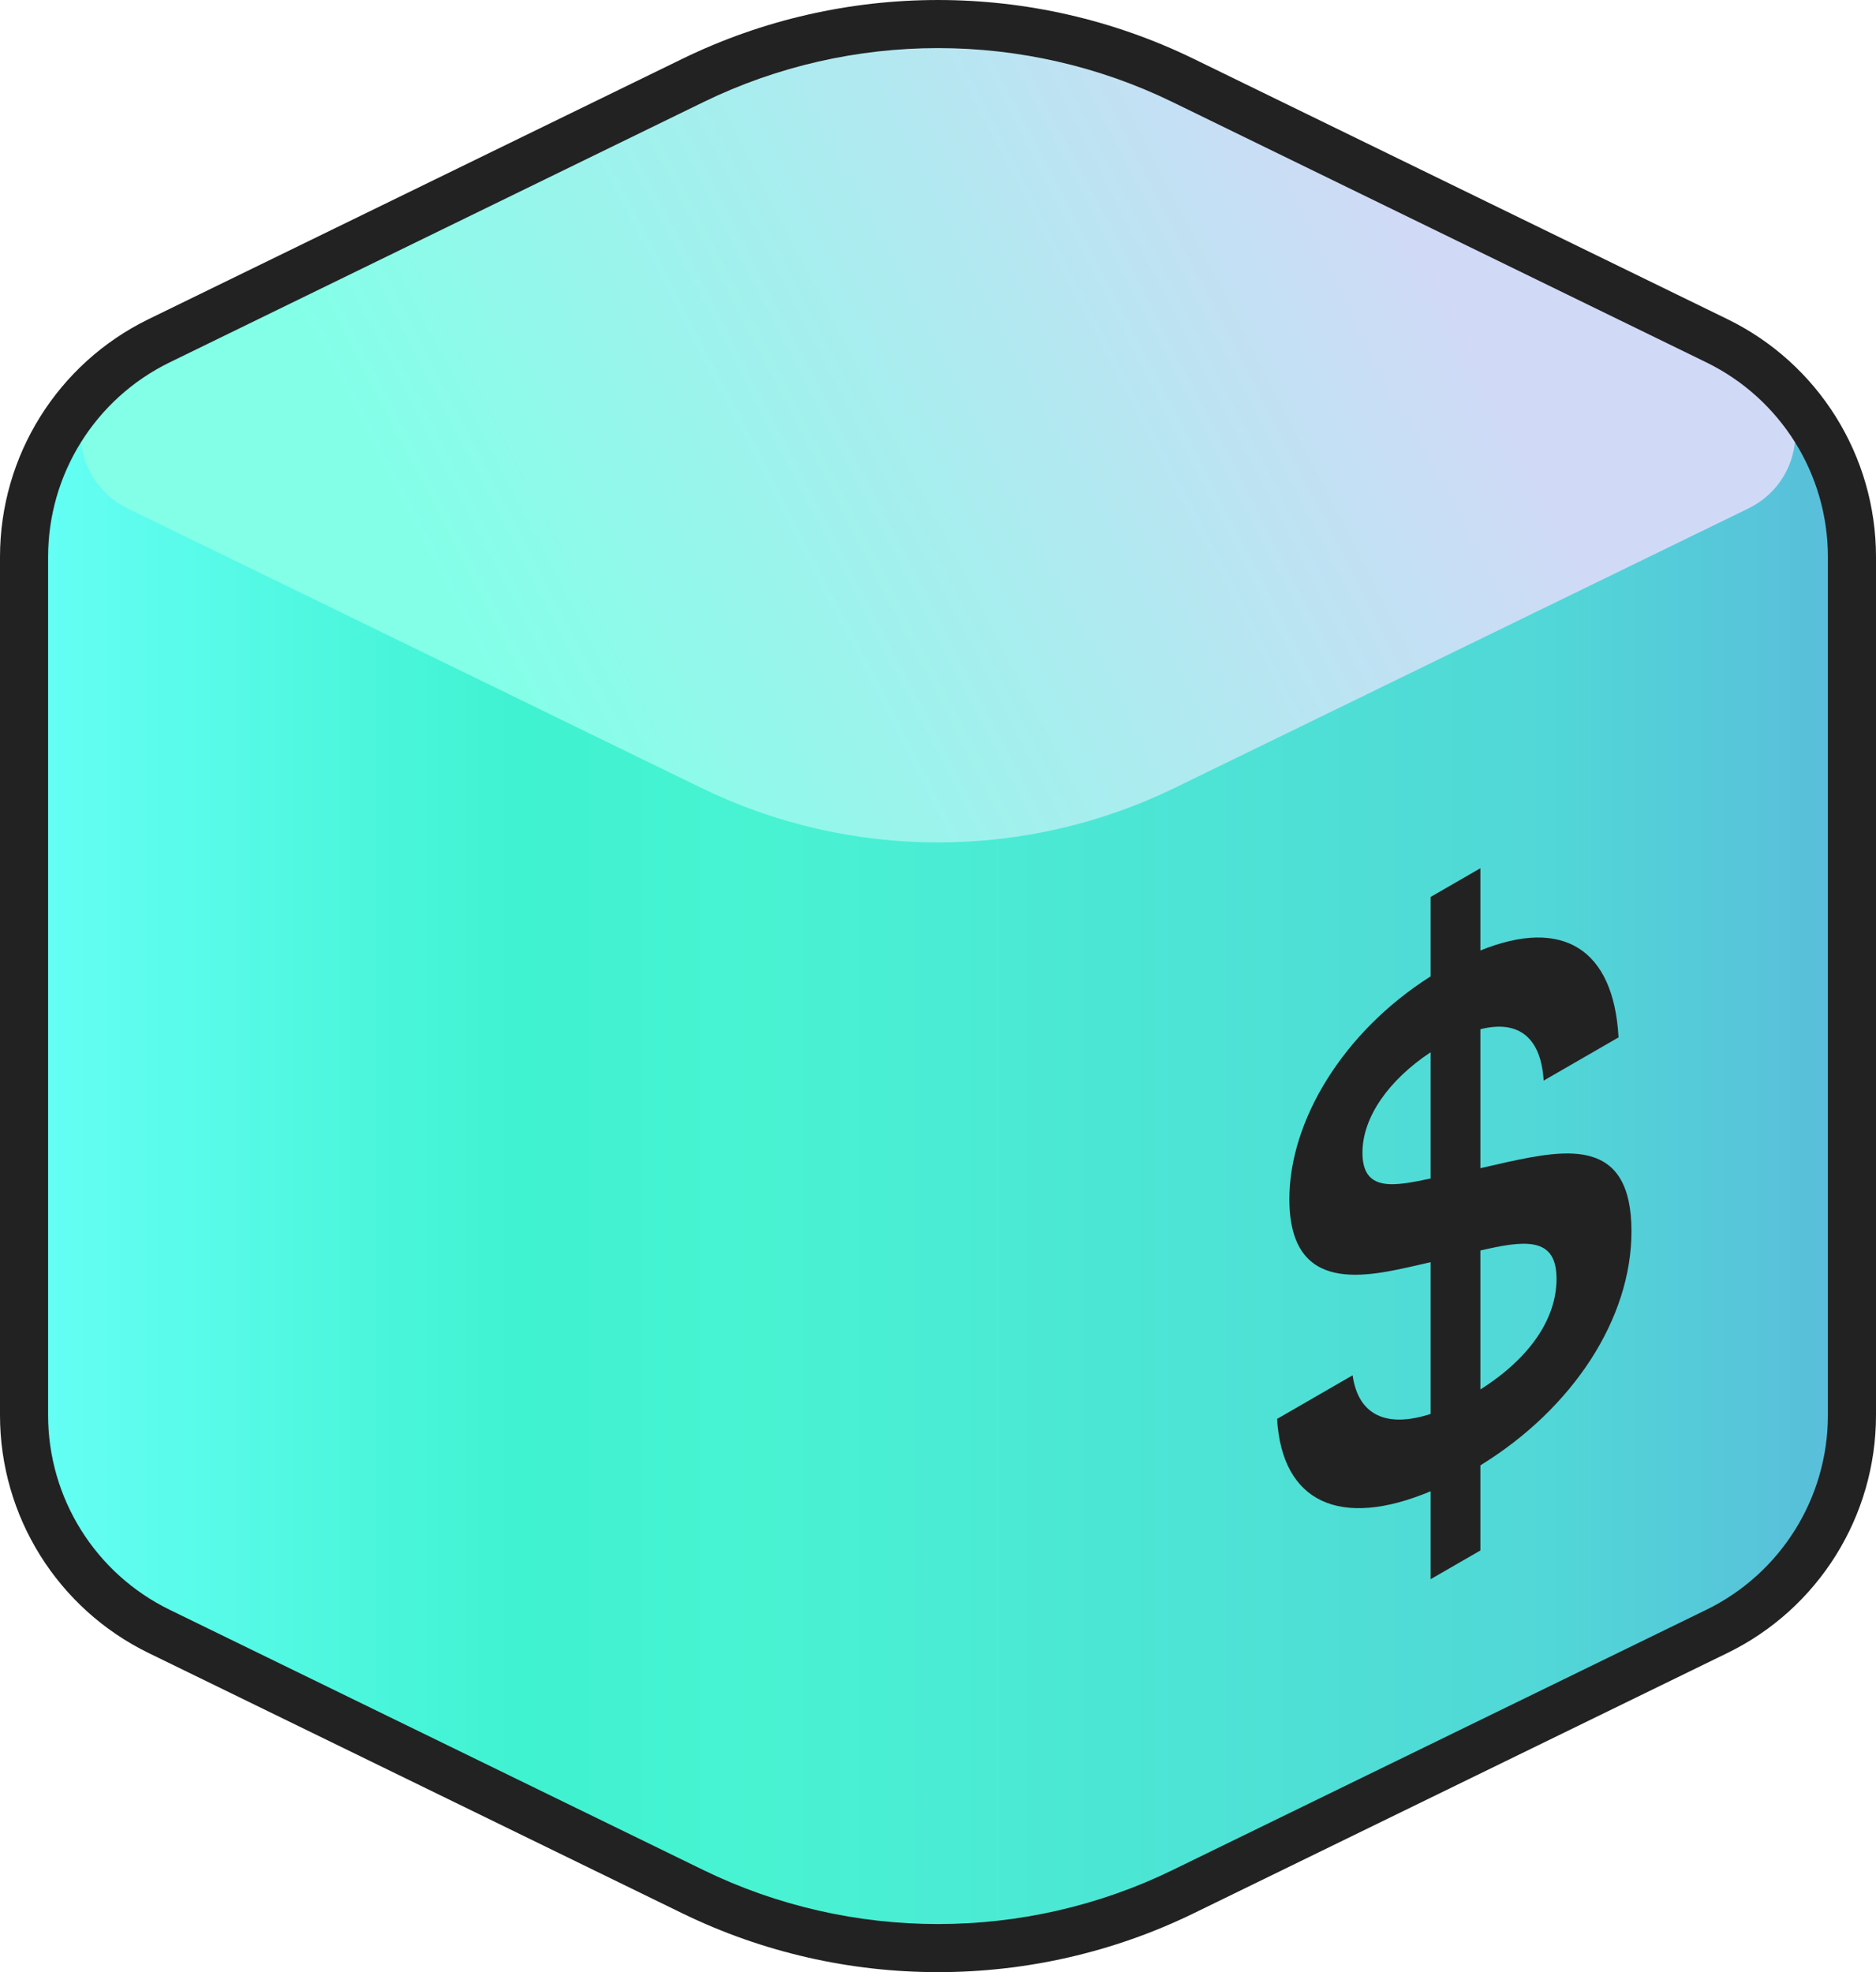
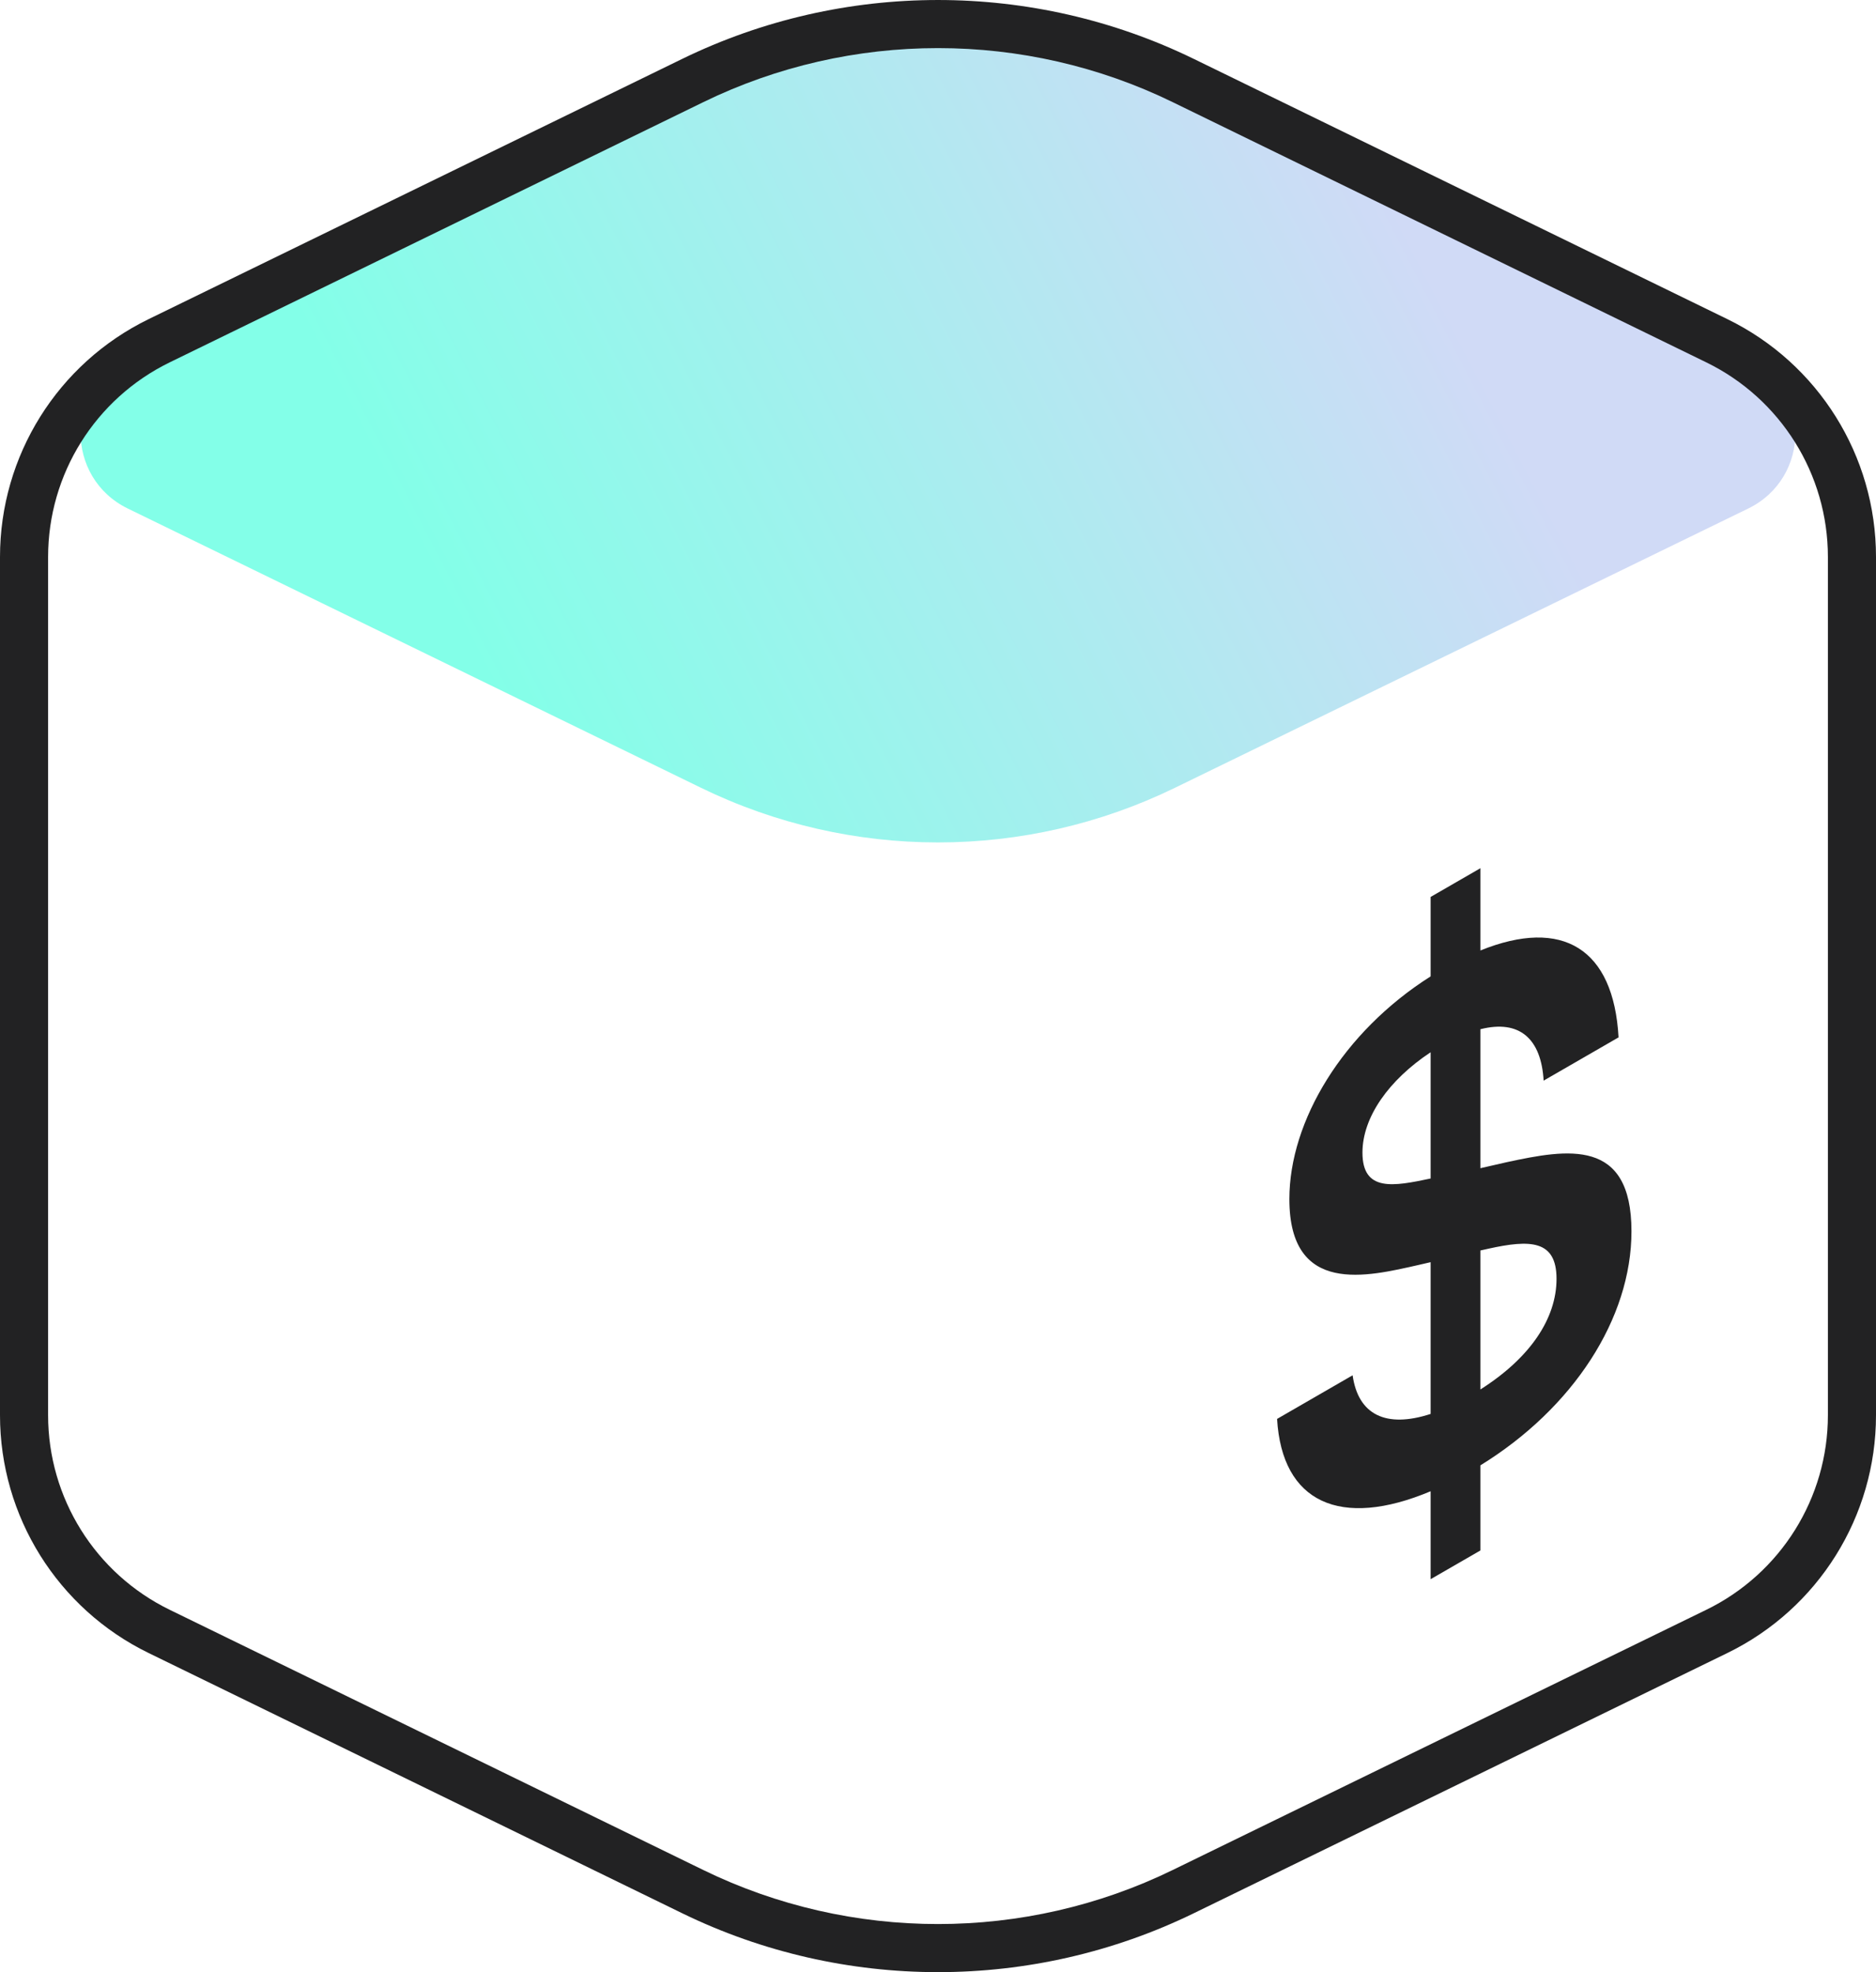
<svg xmlns="http://www.w3.org/2000/svg" viewBox="0 0 78 82" fill="none">
-   <path d="M28.803 78.652L6.617 67.832C3.18 66.156 1 62.667 1 58.843V23.157C1 19.333 3.18 15.844 6.617 14.168L28.803 3.348C35.222 0.217 42.778 0.217 49.197 3.348L71.383 14.168C74.82 15.844 77 19.333 77 23.157V58.843C77 62.667 74.82 66.156 71.383 67.832L49.197 78.652C42.778 81.783 35.222 81.783 28.803 78.652Z" fill="url(#paint0_linear_17927_50289)" />
  <path d="M29.145 3.244C35.366 0.214 42.634 0.214 48.854 3.244L72.683 14.853C75.306 16.131 75.306 19.869 72.683 21.146L48.854 32.755C42.634 35.785 35.366 35.785 29.145 32.755L5.317 21.146C2.694 19.869 2.694 16.131 5.317 14.853L29.145 3.244Z" fill="url(#paint1_linear_17927_50289)" />
  <path fill-rule="evenodd" clip-rule="evenodd" d="M48.758 4.247C42.616 1.251 35.384 1.251 29.242 4.247L7.055 15.067C3.962 16.576 2 19.715 2 23.157V58.843C2 62.285 3.962 65.424 7.055 66.933L29.242 77.753C35.384 80.749 42.616 80.749 48.758 77.753L70.945 66.933C74.038 65.424 76 62.285 76 58.843V23.157C76 19.715 74.038 16.576 70.945 15.067L48.758 4.247ZM28.365 2.449C35.061 -0.816 42.939 -0.816 49.635 2.449L71.822 13.27C75.602 15.113 78 18.951 78 23.157V58.843C78 63.049 75.602 66.887 71.822 68.73L49.635 79.551C42.939 82.816 35.061 82.816 28.365 79.551L6.178 68.73C2.398 66.887 0 63.049 0 58.843V23.157C0 18.951 2.398 15.113 6.178 13.27L28.365 2.449Z" fill="#222223" />
  <path d="M67.833 51.197C67.833 54.824 65.407 58.554 61.551 60.928V64.467L59.482 65.661V62.005C55.728 63.582 53.302 62.476 53.098 58.997L56.239 57.183C56.469 58.82 57.618 59.395 59.482 58.79V52.48L58.971 52.598C56.877 53.07 53.609 53.895 53.609 49.856C53.609 46.612 55.831 42.911 59.482 40.597V37.294L61.551 36.1V39.52C64.973 38.135 67.092 39.447 67.296 43.133L64.181 44.931C64.079 43.192 63.185 42.381 61.551 42.794V48.573L62.649 48.322C65.177 47.777 67.833 47.305 67.833 51.197ZM56.648 47.924C56.648 49.576 57.95 49.325 59.482 49.001V43.752C57.746 44.902 56.648 46.45 56.648 47.924ZM61.551 51.994V57.773C63.619 56.461 64.717 54.824 64.717 53.173C64.717 51.551 63.619 51.536 61.883 51.92L61.551 51.994Z" fill="#222223" />
  <defs>
    <linearGradient id="paint0_linear_17927_50289" x1="1" y1="48.844" x2="77" y2="48.844" gradientUnits="userSpaceOnUse">
      <stop stop-color="#66FFF6" />
      <stop offset="0.273" stop-color="#3FF2D0" />
      <stop offset="0.402" stop-color="#48F3D2" />
      <stop offset="0.835" stop-color="#51D7D7" />
      <stop offset="1" stop-color="#5ABCDB" />
    </linearGradient>
    <linearGradient id="paint1_linear_17927_50289" x1="59.019" y1="10.452" x2="21.175" y2="30.066" gradientUnits="userSpaceOnUse">
      <stop stop-color="#D0DAF6" />
      <stop offset="1" stop-color="#83FFE8" />
    </linearGradient>
  </defs>
</svg>